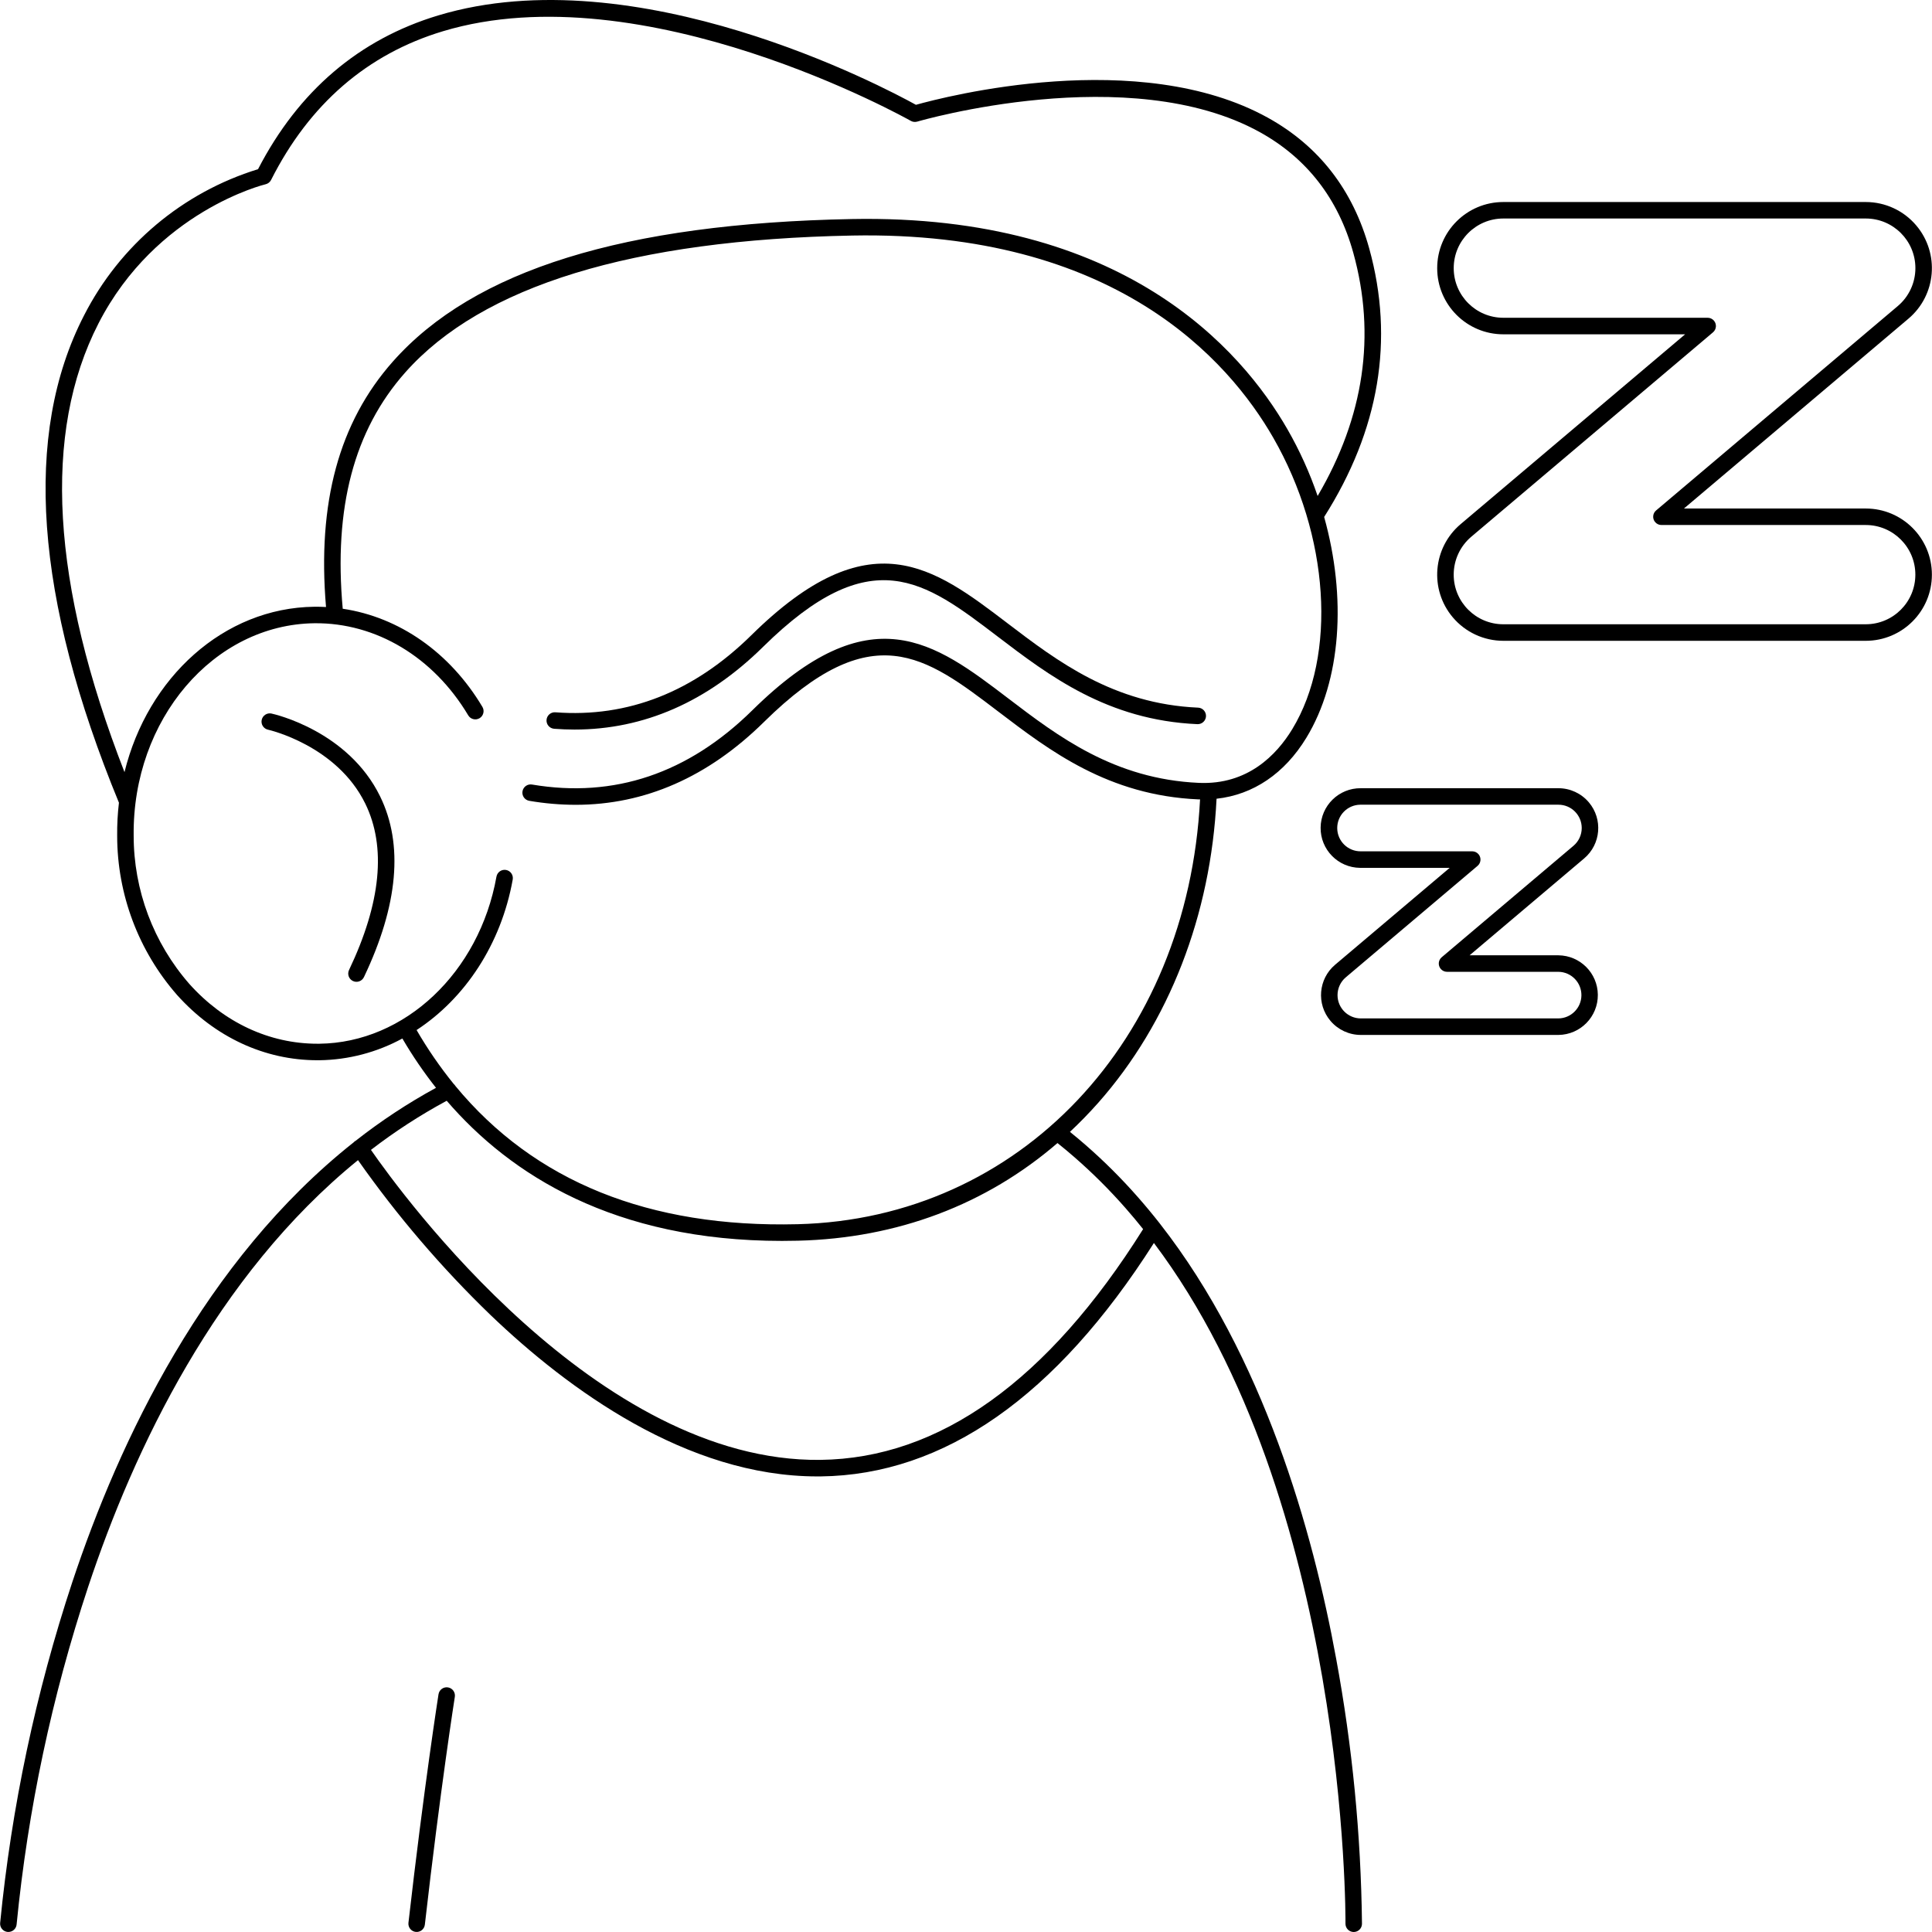
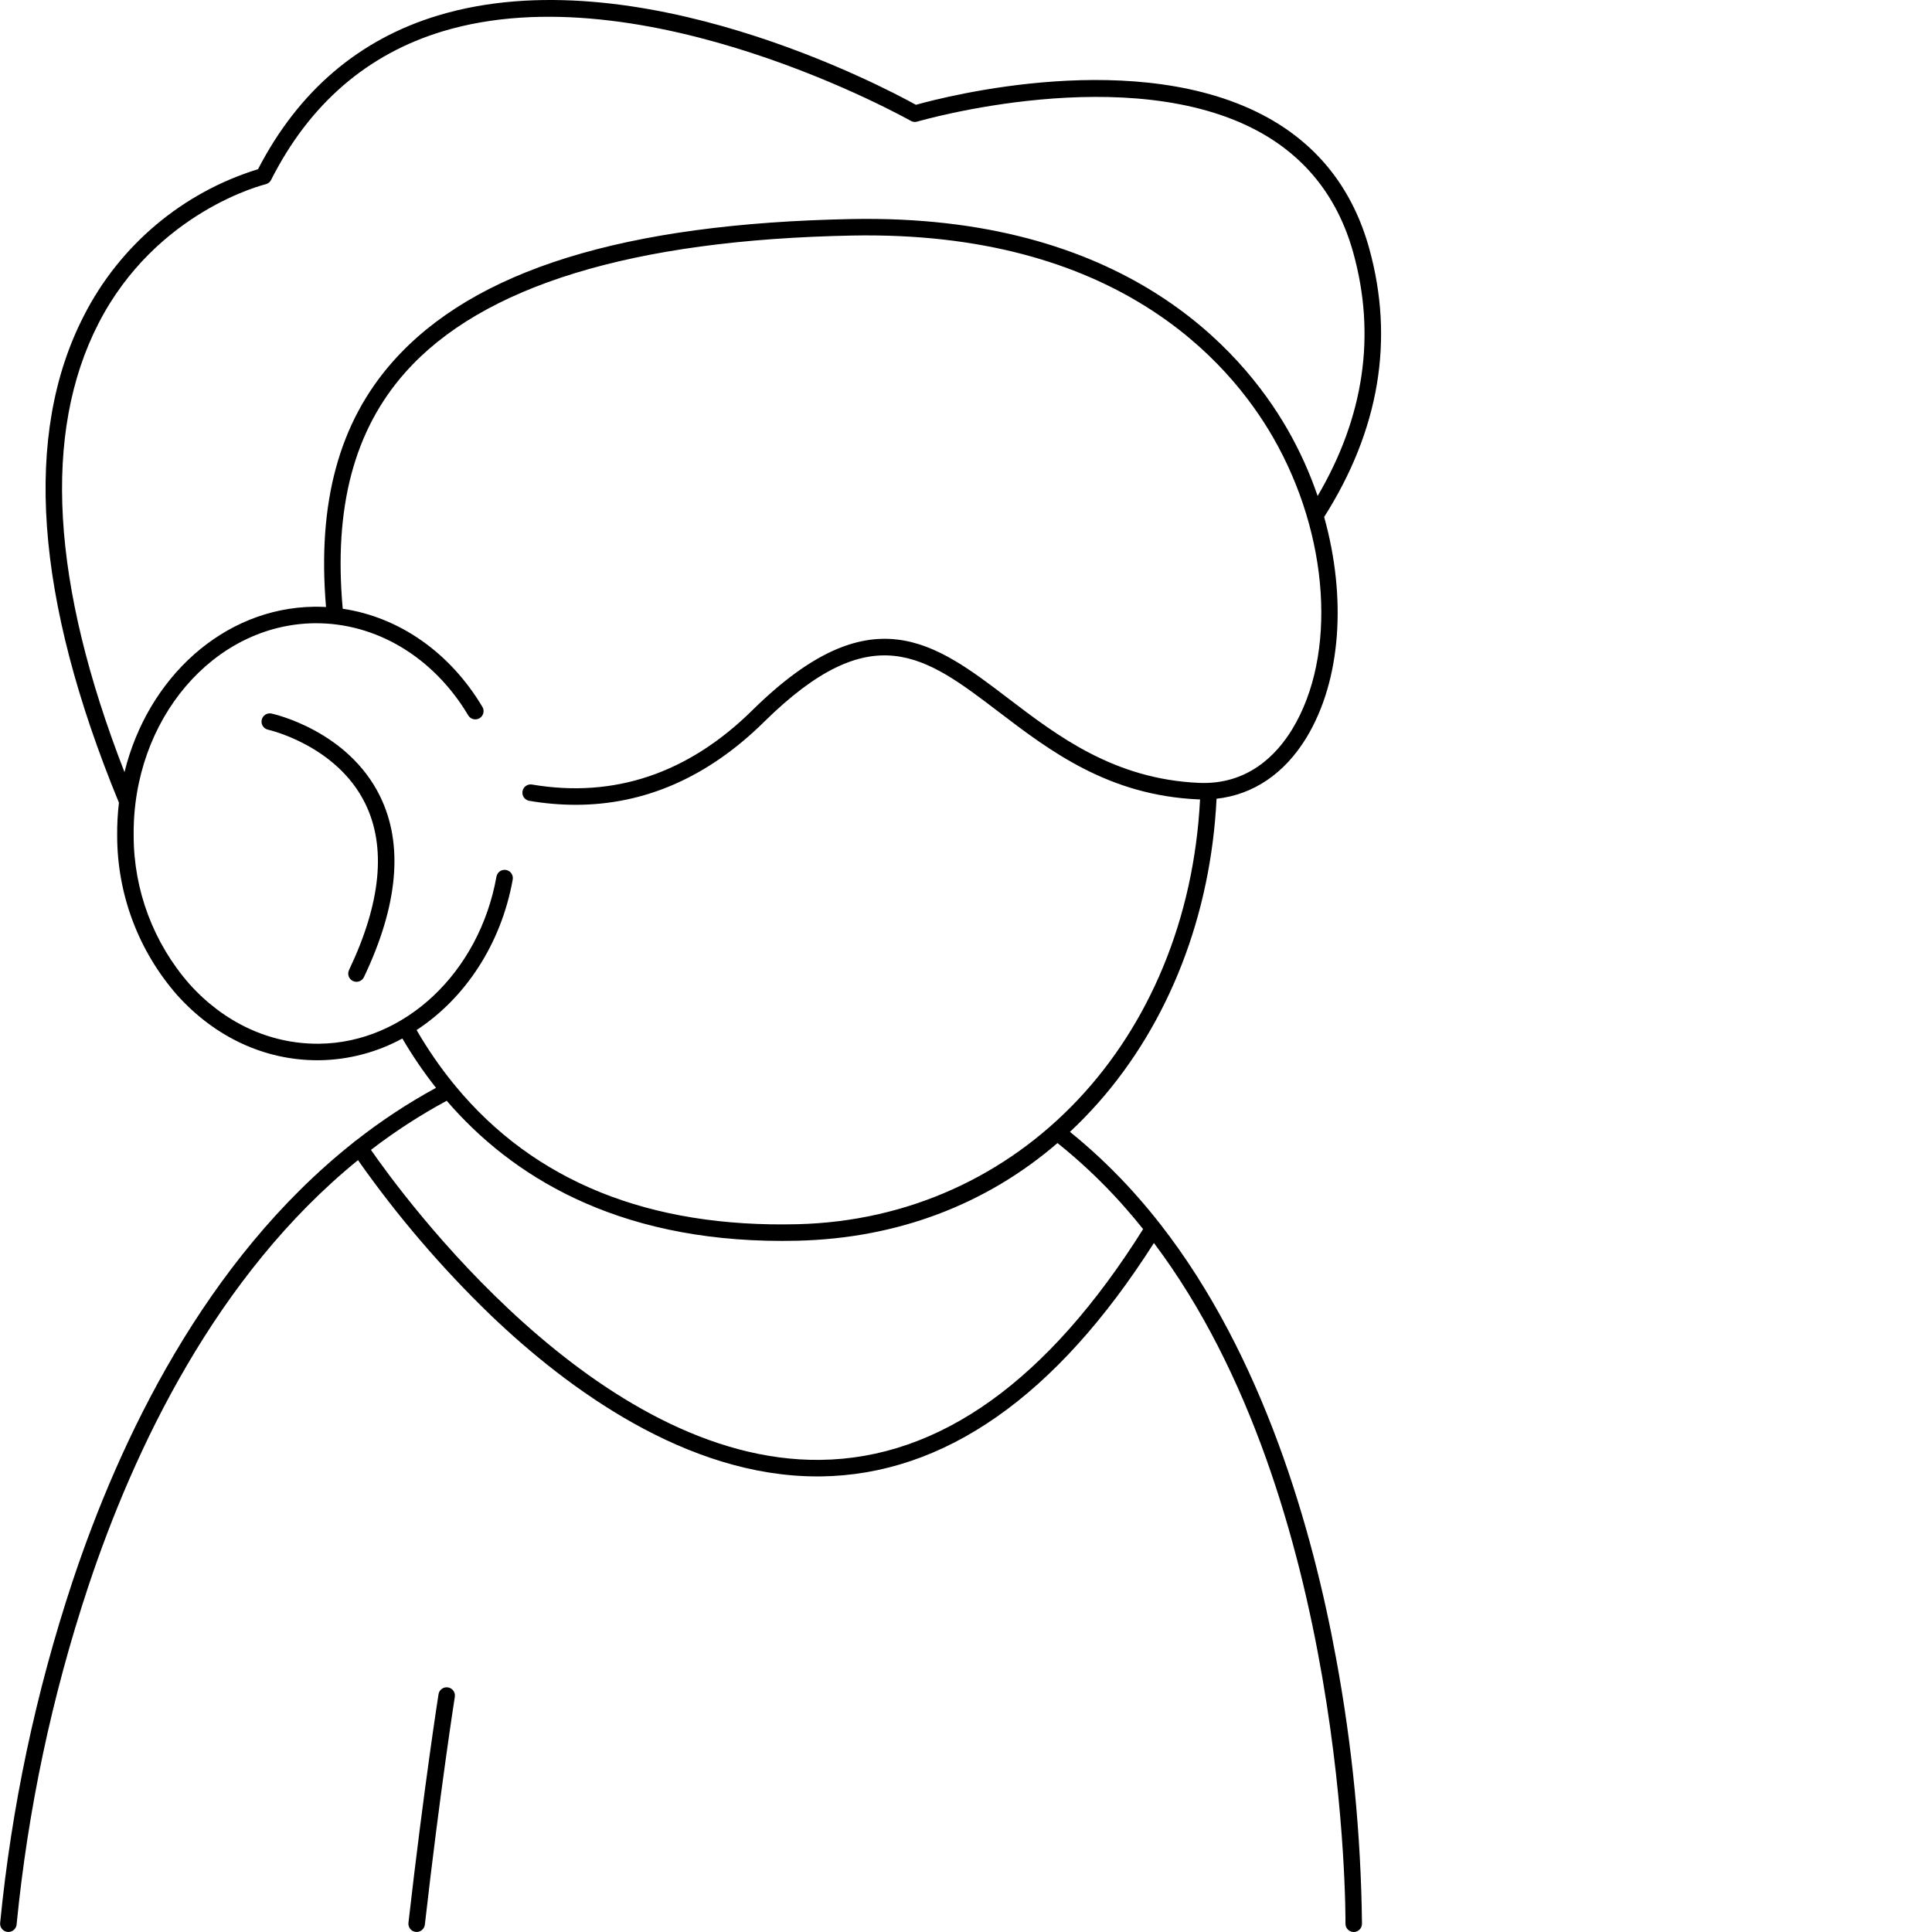
<svg xmlns="http://www.w3.org/2000/svg" width="512" viewBox="0 0 512.007 512.007" height="512" id="Capa_1">
  <g>
    <g id="Calque_2_00000151520110229307234690000002409444518754577318_">
      <g id="_03-_Sleep">
        <path d="m307.452 324.365c-.037-.057-.081-.109-.124-.163-1.845-2.353-3.755-4.652-5.73-6.899-4.334-4.942-8.994-9.588-13.95-13.906-1.286-1.128-2.645-2.266-4.099-3.436 2.602-2.434 5.111-5.014 7.527-7.739 18.752-21.215 29.821-49.759 31.326-80.547 9.708-1.058 18.022-6.662 23.796-16.149 9.262-15.217 10.679-37.187 4.719-58.524 14.622-23.045 18.646-46.977 11.947-71.146-4.292-15.503-13.333-27.162-26.853-34.653-34.164-18.925-85.599-5.579-93.278-3.426-8.434-4.667-74.105-39.505-126.613-23.687-20.968 6.317-37.025 20.024-47.736 40.743-19.991 6.161-36.634 20.157-46.133 38.795-16.179 31.432-13.057 74.868 9.268 129.102-.344 2.904-.5 5.827-.469 8.751.002 15.531 5.646 30.532 15.881 42.213 10.008 11.158 23.191 17.284 37.193 17.284h.538c7.682-.109 15.222-2.086 21.969-5.762 2.663 4.558 5.641 8.925 8.913 13.068-7.482 4.086-14.611 8.787-21.314 14.054-.035.02-.072.033-.109.055-.148.099-.284.217-.404.349-39.495 31.266-62.098 79.04-74.547 116.503-9.706 29.335-16.125 59.658-19.138 90.41-.086 1.205.821 2.251 2.026 2.338h.159c1.147.002 2.1-.881 2.186-2.025 2.989-30.423 9.348-60.42 18.961-89.44 12.076-36.318 33.84-82.469 71.51-113.077 10.384 14.776 22.154 28.528 35.149 41.07 20.415 19.555 51.929 42.747 86.542 42.747h.91c32.74-.386 62.444-21.203 88.326-61.861 51.414 68.26 50.779 179.218 50.766 180.386-.014 1.208.954 2.199 2.162 2.213h.025c1.198 0 2.173-.964 2.188-2.162-.266-23.59-2.559-47.114-6.852-70.312-6.169-33.744-19.227-80.102-46.638-115.167zm-281.351-238.656c15.277-29.771 43.993-36.811 44.278-36.875.631-.146 1.165-.563 1.458-1.14 10.148-20.103 25.468-33.364 45.535-39.411 53.211-16.038 123.305 23.349 124.006 23.748.518.295 1.135.366 1.706.196.558-.165 56.227-16.357 90.817 2.808 12.455 6.902 20.784 17.662 24.747 31.987 6.046 21.808 2.86 43.458-9.456 64.418-2.091-6.126-4.766-12.036-7.986-17.651-12.3-21.406-43.693-57.102-115.441-55.741-60.369 1.155-100.166 13.512-121.662 37.779-14.266 16.102-20.05 37.412-17.703 65.04-1.022-.055-2.049-.084-3.08-.071-24.044.269-44.178 18.791-50.329 43.829-19.442-49.932-21.773-89.918-6.89-118.916zm84.302 187.266c12.806-8.378 22.394-22.695 25.475-39.883.213-1.19-.578-2.327-1.768-2.54s-2.327.578-2.54 1.768c-4.554 25.405-24.301 44.028-46.954 44.283h-.486c-12.736 0-24.774-5.611-33.938-15.832-9.528-10.89-14.776-24.871-14.768-39.342-.343-30.723 21.164-55.96 47.944-56.261 16.245-.163 31.505 8.943 40.719 24.409.619 1.038 1.962 1.378 3 .759s1.378-1.962.759-3c-8.607-14.44-22.061-23.785-37.017-26.011-2.425-26.774 2.981-47.281 16.55-62.598 20.347-22.972 60.212-35.19 118.471-36.305 69.536-1.323 99.744 32.979 111.564 53.547 14.891 25.915 16.967 57.694 5.045 77.282-4.139 6.801-11.8 14.792-24.73 14.221-22.459-.998-37.363-12.354-50.513-22.373-19.57-14.913-36.473-27.785-67.84 3.135-16.981 16.737-36.613 23.356-58.365 19.682-1.19-.212-2.326.581-2.538 1.77s.581 2.326 1.77 2.538c.013.002.026.005.039.007 4.052.695 8.155 1.047 12.266 1.055 18.355 0 35.096-7.348 49.899-21.935 28.661-28.26 42.695-17.569 62.117-2.771 13.661 10.409 29.143 22.206 52.97 23.265.167.007.328 0 .498.005-3.27 63.916-47.804 111.118-106.64 112.582-39.387.977-69.783-11.325-90.67-36.591-.123-.209-.28-.396-.464-.554-3.652-4.507-6.946-9.292-9.855-14.312zm107.032 113.914c-59.181.719-110.83-70.186-119.127-82.153 6.331-4.871 13.045-9.224 20.076-13.018 16.903 19.634 44.413 37.139 88.838 37.139 1.407 0 2.838-.019 4.278-.054 26.326-.656 49.812-9.55 68.747-25.878 1.622 1.292 3.113 2.535 4.524 3.772 4.811 4.192 9.334 8.702 13.54 13.5 1.589 1.804 3.128 3.656 4.631 5.536-25.233 40.196-53.997 60.779-85.509 61.154h.002z" />
        <path d="m118.717 447.182c-1.193-.189-2.314.626-2.503 1.819-.038.238-3.829 24.356-7.97 60.561-.137 1.201.725 2.285 1.926 2.422s2.285-.725 2.422-1.926c4.123-36.099 7.906-60.136 7.944-60.374.189-1.192-.625-2.313-1.819-2.502z" />
        <path d="m71.962 189.102c-1.181-.258-2.347.49-2.605 1.671s.49 2.347 1.671 2.605c.182.039 18.203 4.133 25.77 19.581 5.623 11.475 4.177 26.314-4.299 44.107-.52 1.091-.057 2.397 1.034 2.916s2.396.057 2.916-1.034c9.079-19.059 10.519-35.18 4.278-47.913-8.483-17.328-27.941-21.753-28.765-21.933z" />
-         <path d="m146.896 193.139c1.802.137 3.589.205 5.36.205 18.412 0 35.198-7.358 49.968-21.918 28.661-28.26 42.699-17.569 62.121-2.773 13.663 10.408 29.147 22.206 52.976 23.259 1.208.054 2.231-.882 2.285-2.09s-.882-2.231-2.09-2.285c-22.461-.995-37.367-12.35-50.519-22.368-19.572-14.91-36.477-27.785-67.846 3.137-15.249 15.035-32.715 21.923-51.924 20.467-1.203-.114-2.27.77-2.384 1.973s.77 2.27 1.973 2.384c.028.003.055.005.083.006z" />
-         <path d="m413.003 253.169h-23.542l30.361-25.674c4.449-3.764 5.004-10.422 1.24-14.871-2.005-2.369-4.951-3.736-8.054-3.736h-52.367c-5.827-.059-10.599 4.617-10.659 10.444-.059 5.827 4.617 10.599 10.444 10.659.072.001.143.001.215 0h23.545l-30.359 25.674c-4.45 3.762-5.007 10.42-1.244 14.869 2.005 2.371 4.953 3.739 8.058 3.738h52.362c5.827-.059 10.503-4.831 10.444-10.659-.058-5.744-4.7-10.386-10.444-10.444zm0 16.727h-52.362c-3.411 0-6.176-2.765-6.176-6.176 0-1.817.8-3.541 2.187-4.715l34.922-29.536c.923-.78 1.038-2.161.257-3.083-.416-.491-1.026-.775-1.67-.775h-29.52c-3.411.045-6.212-2.683-6.258-6.094-.045-3.411 2.683-6.212 6.094-6.258.055-.001.11-.001.164 0h52.362c3.41-.001 6.176 2.763 6.177 6.173.001 1.818-.8 3.544-2.189 4.718l-34.922 29.536c-.923.78-1.038 2.161-.257 3.083.416.491 1.026.775 1.67.775h29.521c3.411.045 6.139 2.847 6.094 6.258-.045 3.347-2.747 6.05-6.094 6.094z" />
-         <path d="m494.45 134.759h-48.176l59.495-50.309c7.392-6.252 8.316-17.312 2.065-24.703-3.33-3.938-8.226-6.209-13.383-6.209h-96.046c-9.681 0-17.529 7.848-17.529 17.529s7.848 17.529 17.529 17.529h48.176l-59.495 50.312c-7.392 6.251-8.318 17.311-2.067 24.703 3.331 3.939 8.227 6.211 13.386 6.211h96.046c9.681 0 17.529-7.848 17.529-17.529s-7.848-17.529-17.529-17.529v-.005zm0 30.682h-96.046c-7.264 0-13.154-5.888-13.154-13.152 0-3.871 1.705-7.546 4.661-10.045l64.056-54.171c.923-.78 1.038-2.161.258-3.083-.416-.491-1.026-.775-1.67-.775h-54.149c-7.264-.001-13.152-5.891-13.151-13.155.001-7.263 5.888-13.15 13.151-13.151h96.046c7.264 0 13.154 5.888 13.154 13.153 0 3.87-1.704 7.545-4.66 10.044l-64.057 54.172c-.923.78-1.038 2.161-.258 3.083.416.491 1.026.775 1.67.775h54.149c7.264.004 13.15 5.897 13.146 13.161-.004 7.257-5.887 13.14-13.146 13.144z" />
      </g>
    </g>
  </g>
</svg>